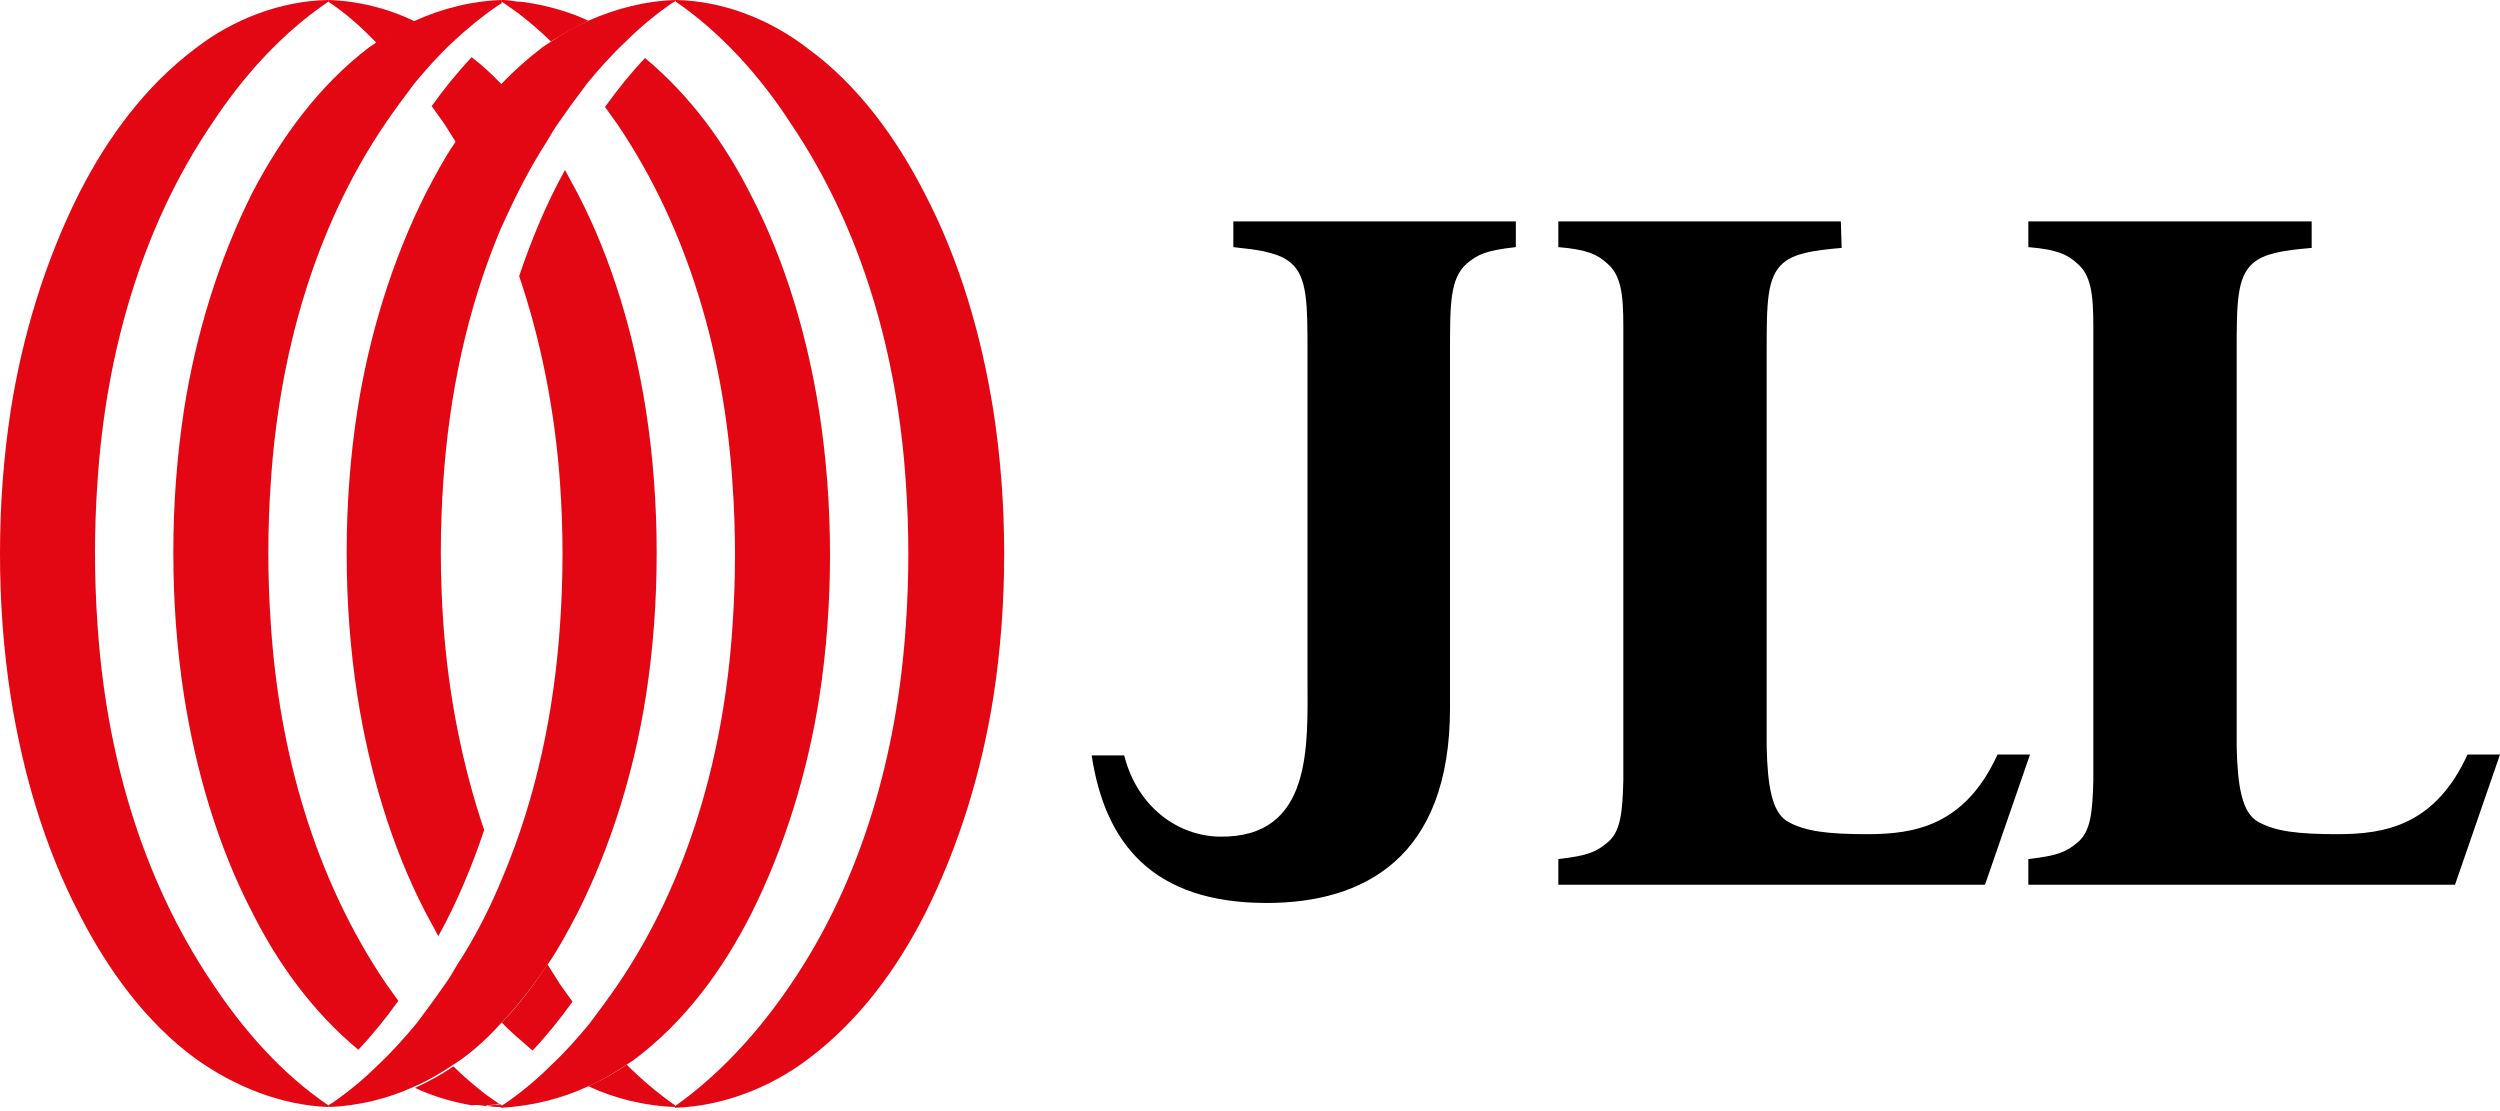
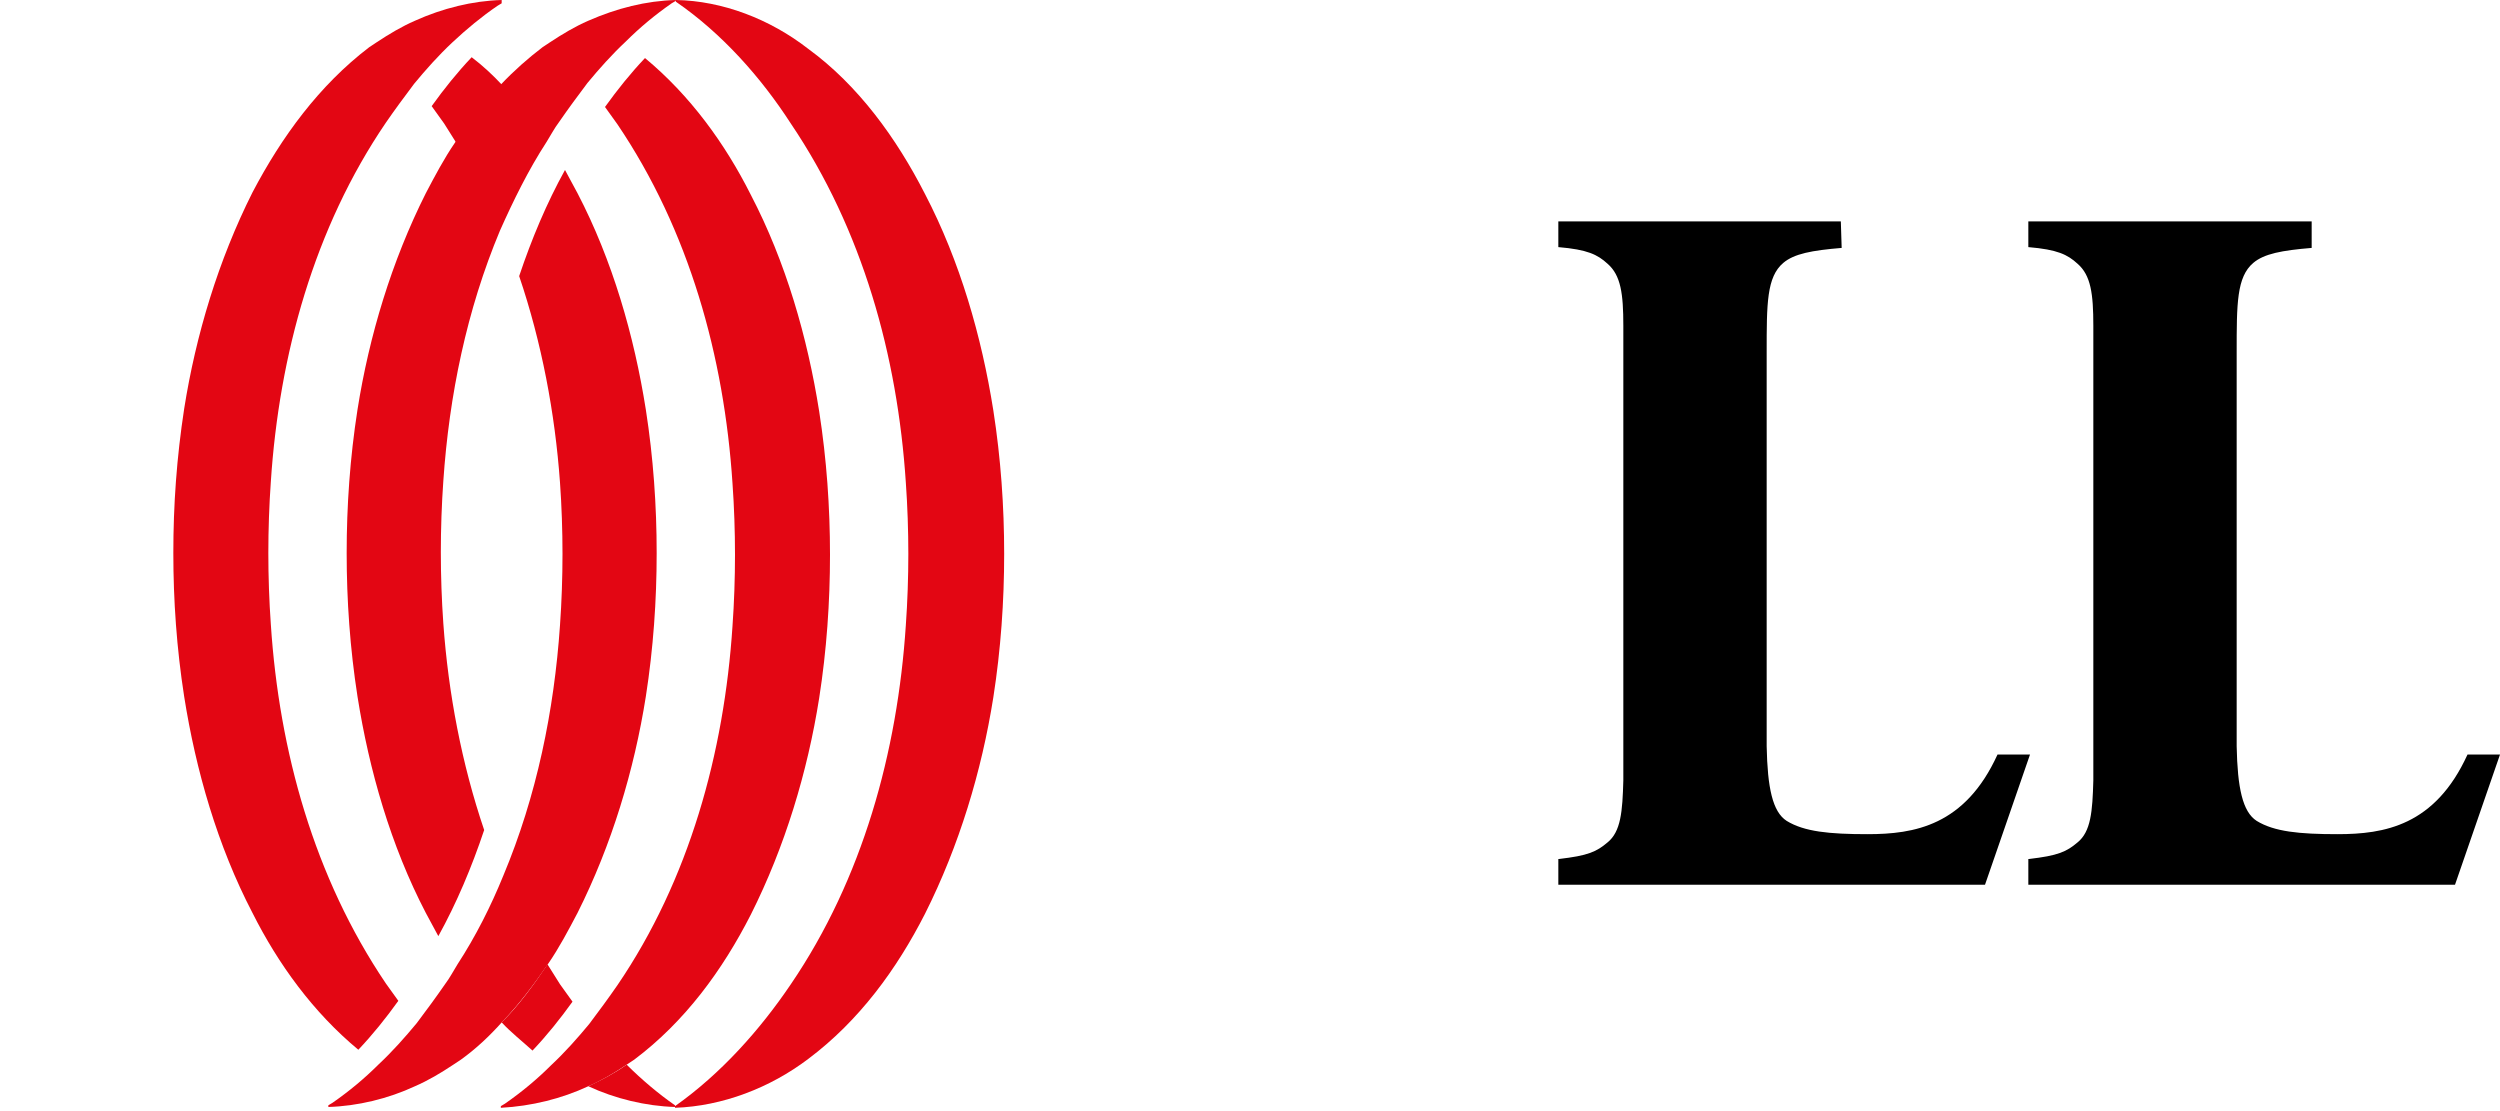
<svg xmlns="http://www.w3.org/2000/svg" width="90px" height="40px" viewBox="0 0 90 40" version="1.1">
  <title>jll</title>
  <desc>Created with Sketch.</desc>
  <defs />
  <g id="Page-1" stroke="none" stroke-width="1" fill="none" fill-rule="evenodd">
    <g id="jll">
      <g id="Layer_1">
-         <path d="M54.57,7.97 L46.83,7.97 L44.4,7.97 L44.4,8.896 C44.88,8.955 45.27,8.985 45.6,9.075 C45.99,9.164 46.26,9.284 46.47,9.463 C47.07,9.97 47.07,10.955 47.07,12.687 L47.07,24.418 C47.07,26.806 47.28,30.179 43.89,30.119 C42.42,30.09 40.95,29.075 40.47,27.194 L39.3,27.194 C39.78,30.358 41.49,32.507 45.6,32.507 L45.6,32.507 L45.6,32.507 C49.08,32.507 52.2,30.896 52.2,25.493 L52.2,16.388 L52.2,12.687 C52.2,10.925 52.2,10.03 52.8,9.493 C53.19,9.164 53.49,9.015 54.57,8.896 L54.57,8 L54.57,8 L54.57,7.97 Z" id="Shape" fill="#000000" />
        <path d="M66.27,7.97 L56.1,7.97 L56.1,7.97 L56.1,8.836 L56.1,8.896 C57.15,8.985 57.51,9.164 57.87,9.493 C58.35,9.91 58.44,10.567 58.44,11.731 L58.44,12.896 L58.44,26.925 L58.44,28.09 C58.41,29.224 58.35,29.94 57.87,30.328 C57.48,30.657 57.18,30.806 56.1,30.925 L56.1,30.985 L56.1,31.851 L56.1,31.851 L66.27,31.851 L66.27,31.851 L66.3,31.851 L71.46,31.851 L73.08,27.164 L71.91,27.164 C70.74,29.731 68.91,30.03 67.23,30.03 C65.85,30.03 64.95,29.94 64.32,29.552 C63.81,29.224 63.63,28.358 63.6,26.866 L63.6,12.955 L63.6,12.687 C63.6,10.925 63.6,9.97 64.2,9.463 C64.59,9.134 65.22,9.015 66.3,8.925 L66.27,7.97 L66.27,7.97 Z" id="Shape" fill="#000000" />
        <path d="M83.19,7.97 L73.02,7.97 L73.02,7.97 L73.02,8.836 L73.02,8.896 C74.07,8.985 74.43,9.164 74.79,9.493 C75.27,9.91 75.36,10.567 75.36,11.731 L75.36,12.896 L75.36,26.925 L75.36,28.09 C75.33,29.224 75.27,29.94 74.79,30.328 C74.4,30.657 74.1,30.806 73.02,30.925 L73.02,30.985 L73.02,31.851 L73.02,31.851 L83.19,31.851 L83.19,31.851 L83.22,31.851 L88.38,31.851 L90,27.164 L88.83,27.164 C87.66,29.731 85.83,30.03 84.15,30.03 C82.77,30.03 81.87,29.94 81.24,29.552 C80.73,29.224 80.55,28.358 80.52,26.866 L80.52,12.955 L80.52,12.687 C80.52,10.925 80.52,9.97 81.12,9.463 C81.51,9.134 82.14,9.015 83.22,8.925 L83.22,7.97 L83.19,7.97 Z" id="Shape" fill="#000000" />
        <g id="Group" fill="#E30613">
          <path d="M14.94,39.104 C15.42,38.896 15.87,38.627 16.32,38.328 C16.41,38.269 16.5,38.209 16.59,38.149 C17.13,37.761 17.61,37.313 18.09,36.776 C18.69,36.149 19.23,35.433 19.74,34.687 C20.13,34.119 20.46,33.493 20.79,32.866 C22.02,30.418 22.83,27.731 23.25,25.075 C23.52,23.343 23.64,21.612 23.64,19.91 L23.64,19.91 C23.64,18.209 23.52,16.478 23.25,14.746 C22.83,12.09 22.05,9.373 20.79,6.955 C20.64,6.687 20.49,6.388 20.34,6.119 C19.68,7.313 19.14,8.597 18.69,9.94 C19.5,12.328 19.98,14.866 20.16,17.373 C20.22,18.209 20.25,19.104 20.25,19.94 L20.25,19.94 C20.25,20.776 20.22,21.672 20.16,22.507 C19.95,25.582 19.32,28.657 18.12,31.522 C17.67,32.627 17.13,33.701 16.47,34.716 C16.32,34.955 16.2,35.194 16.02,35.433 C15.69,35.91 15.36,36.358 15,36.836 C14.58,37.343 14.13,37.851 13.62,38.328 C13.11,38.836 12.57,39.284 11.97,39.701 C11.91,39.731 11.88,39.761 11.82,39.791 L11.82,39.851 L11.82,39.851 C12.87,39.821 13.98,39.552 14.94,39.104 Z" id="Shape" />
          <path d="M21.18,39.104 C21.66,38.896 22.11,38.627 22.56,38.328 C22.65,38.269 22.74,38.209 22.83,38.149 C24.66,36.776 26.01,34.925 27.03,32.925 C28.26,30.478 29.07,27.791 29.49,25.134 C29.76,23.403 29.88,21.672 29.88,19.97 L29.88,19.97 C29.88,18.269 29.76,16.537 29.49,14.806 C29.07,12.149 28.29,9.433 27.03,7.015 C26.1,5.164 24.84,3.433 23.22,2.09 C22.71,2.627 22.23,3.224 21.78,3.851 C21.93,4.06 22.08,4.269 22.23,4.478 C24.81,8.299 26.07,12.836 26.37,17.403 C26.43,18.239 26.46,19.134 26.46,19.97 C26.46,20.806 26.43,21.701 26.37,22.537 C26.07,27.104 24.81,31.672 22.23,35.463 C21.9,35.94 21.57,36.388 21.21,36.866 C20.79,37.373 20.34,37.881 19.83,38.358 C19.32,38.866 18.78,39.313 18.18,39.731 C18.12,39.761 18.09,39.791 18.03,39.821 L18.03,39.881 L18.03,39.881 C19.14,39.821 20.22,39.552 21.18,39.104 Z" id="Shape" />
          <path d="M29.1,38.119 C30.93,36.746 32.28,34.896 33.3,32.896 C34.53,30.448 35.34,27.761 35.76,25.104 C36.03,23.373 36.15,21.642 36.15,19.94 L36.15,19.94 C36.15,18.239 36.03,16.507 35.76,14.776 C35.34,12.119 34.56,9.403 33.3,6.985 C32.28,4.985 30.9,3.075 29.1,1.761 C27.72,0.687 26.01,0.03 24.33,0 L24.33,0 L24.33,0.06 C25.98,1.194 27.39,2.776 28.47,4.448 C31.05,8.269 32.31,12.806 32.61,17.373 C32.67,18.209 32.7,19.104 32.7,19.94 C32.7,20.776 32.67,21.672 32.61,22.507 C32.31,27.075 31.05,31.642 28.47,35.433 C27.36,37.075 25.95,38.657 24.3,39.821 L24.3,39.881 L24.3,39.881 C26.01,39.821 27.72,39.164 29.1,38.119 Z" id="Shape" />
          <path d="M21.18,0.746 C20.7,0.955 20.25,1.224 19.8,1.522 C19.71,1.582 19.62,1.642 19.53,1.701 C19.02,2.09 18.51,2.537 18.03,3.045 C17.43,3.672 16.89,4.388 16.38,5.134 C15.99,5.701 15.66,6.328 15.33,6.955 C14.1,9.403 13.29,12.09 12.87,14.746 C12.6,16.478 12.48,18.209 12.48,19.91 L12.48,19.91 C12.48,21.612 12.6,23.343 12.87,25.075 C13.29,27.731 14.07,30.448 15.33,32.866 C15.48,33.134 15.63,33.433 15.78,33.701 C16.44,32.507 16.98,31.224 17.43,29.881 C16.62,27.493 16.14,24.955 15.96,22.448 C15.9,21.612 15.87,20.716 15.87,19.881 L15.87,19.881 C15.87,19.045 15.9,18.149 15.96,17.313 C16.17,14.239 16.8,11.164 18,8.299 C18.48,7.224 19.02,6.119 19.68,5.104 C19.83,4.866 19.95,4.627 20.13,4.388 C20.46,3.91 20.79,3.463 21.15,2.985 C21.57,2.478 22.02,1.97 22.53,1.493 C23.04,0.985 23.58,0.537 24.18,0.119 C24.24,0.09 24.27,0.06 24.33,0.03 L24.33,0 L24.33,0 C23.25,0.03 22.2,0.299 21.18,0.746 Z" id="Shape" />
          <path d="M14.94,0.746 C14.46,0.955 14.01,1.224 13.56,1.522 C13.47,1.582 13.38,1.642 13.29,1.701 C11.49,3.075 10.14,4.925 9.09,6.925 C7.86,9.373 7.05,12.06 6.63,14.716 C6.36,16.478 6.24,18.179 6.24,19.91 L6.24,19.91 C6.24,21.612 6.36,23.343 6.63,25.075 C7.05,27.731 7.83,30.448 9.09,32.866 C10.02,34.716 11.28,36.448 12.9,37.791 C13.41,37.254 13.89,36.657 14.34,36.03 C14.19,35.821 14.04,35.612 13.89,35.403 C11.31,31.582 10.05,27.045 9.75,22.478 C9.69,21.642 9.66,20.746 9.66,19.91 C9.66,19.075 9.69,18.179 9.75,17.343 C10.05,12.776 11.31,8.209 13.89,4.418 C14.22,3.94 14.55,3.493 14.91,3.015 C15.33,2.507 15.78,2 16.29,1.522 C16.8,1.045 17.34,0.597 17.91,0.209 C17.97,0.179 18,0.149 18.06,0.119 L18.06,0 L18.06,0 C17.01,0.03 15.93,0.299 14.94,0.746 Z" id="Shape" />
-           <path d="M7.05,1.731 C5.22,3.104 3.87,4.955 2.85,6.955 C1.62,9.403 0.81,12.09 0.39,14.746 C0.12,16.507 0,18.209 0,19.94 L0,19.94 C0,21.642 0.12,23.373 0.39,25.104 C0.81,27.761 1.59,30.478 2.85,32.896 C3.87,34.896 5.25,36.806 7.05,38.119 C8.43,39.104 10.11,39.791 11.82,39.851 L11.82,39.851 L11.82,39.791 C10.14,38.657 8.76,37.075 7.65,35.403 C5.07,31.582 3.81,27.045 3.51,22.478 C3.45,21.642 3.42,20.746 3.42,19.91 C3.42,19.075 3.45,18.179 3.51,17.343 C3.81,12.776 5.07,8.209 7.65,4.418 C8.73,2.776 10.14,1.194 11.82,0.06 L11.82,0 L11.82,0 C10.11,0.03 8.4,0.687 7.05,1.731 Z" id="Shape" />
          <g transform="translate(14.7, 34.627)" id="Shape">
            <path d="M4.47,3.194 C4.98,2.657 5.46,2.06 5.91,1.433 C5.76,1.224 5.61,1.015 5.46,0.806 C5.31,0.567 5.16,0.328 5.01,0.09 C4.53,0.806 3.99,1.552 3.36,2.179 C3.69,2.537 4.11,2.866 4.47,3.194" />
            <path d="M7.86,3.701 C7.44,4 6.99,4.239 6.48,4.478 C7.44,4.925 8.55,5.194 9.6,5.224 L9.6,5.224 L9.6,5.164 C9,4.746 8.4,4.239 7.86,3.701" />
-             <path d="M2.79,5.194 C2.97,5.164 3.12,5.134 3.3,5.134 C3.12,5.015 2.97,4.896 2.79,4.776 C2.37,4.448 1.98,4.119 1.62,3.761 C1.2,4.06 0.75,4.299 0.24,4.537 C0.87,4.836 1.59,5.045 2.28,5.164 C2.46,5.134 2.61,5.164 2.79,5.194 L2.79,5.194 Z M3.36,5.224 L3.36,5.164 C3.33,5.134 3.3,5.134 3.27,5.104 C3.09,5.134 2.94,5.164 2.76,5.164 C2.97,5.224 3.18,5.224 3.36,5.224 L3.36,5.224 Z" />
          </g>
          <path d="M16.98,2.06 C16.47,2.597 15.99,3.194 15.54,3.821 C15.69,4.03 15.84,4.239 15.99,4.448 C16.14,4.687 16.29,4.925 16.44,5.164 C16.92,4.448 17.46,3.701 18.09,3.075 C17.73,2.687 17.37,2.358 16.98,2.06" id="Shape" />
-           <path d="M13.56,1.552 C13.98,1.254 14.43,1.015 14.94,0.776 C13.98,0.299 12.87,0.03 11.82,0 L11.82,0 L11.82,0.06 C12.45,0.478 13.02,0.985 13.56,1.552" id="Shape" />
-           <path d="M21.18,0.746 C20.55,0.448 19.83,0.239 19.14,0.119 C18.96,0.09 18.81,0.06 18.63,0.06 L18.63,0.06 C18.45,0.03 18.27,0 18.06,0 L18.06,0 L18.06,0.06 C18.09,0.09 18.12,0.09 18.15,0.119 L18.15,0.119 C18.33,0.239 18.48,0.358 18.66,0.478 C19.08,0.806 19.47,1.134 19.83,1.493 C20.28,1.224 20.73,0.955 21.18,0.746" id="Shape" />
        </g>
      </g>
    </g>
  </g>
</svg>